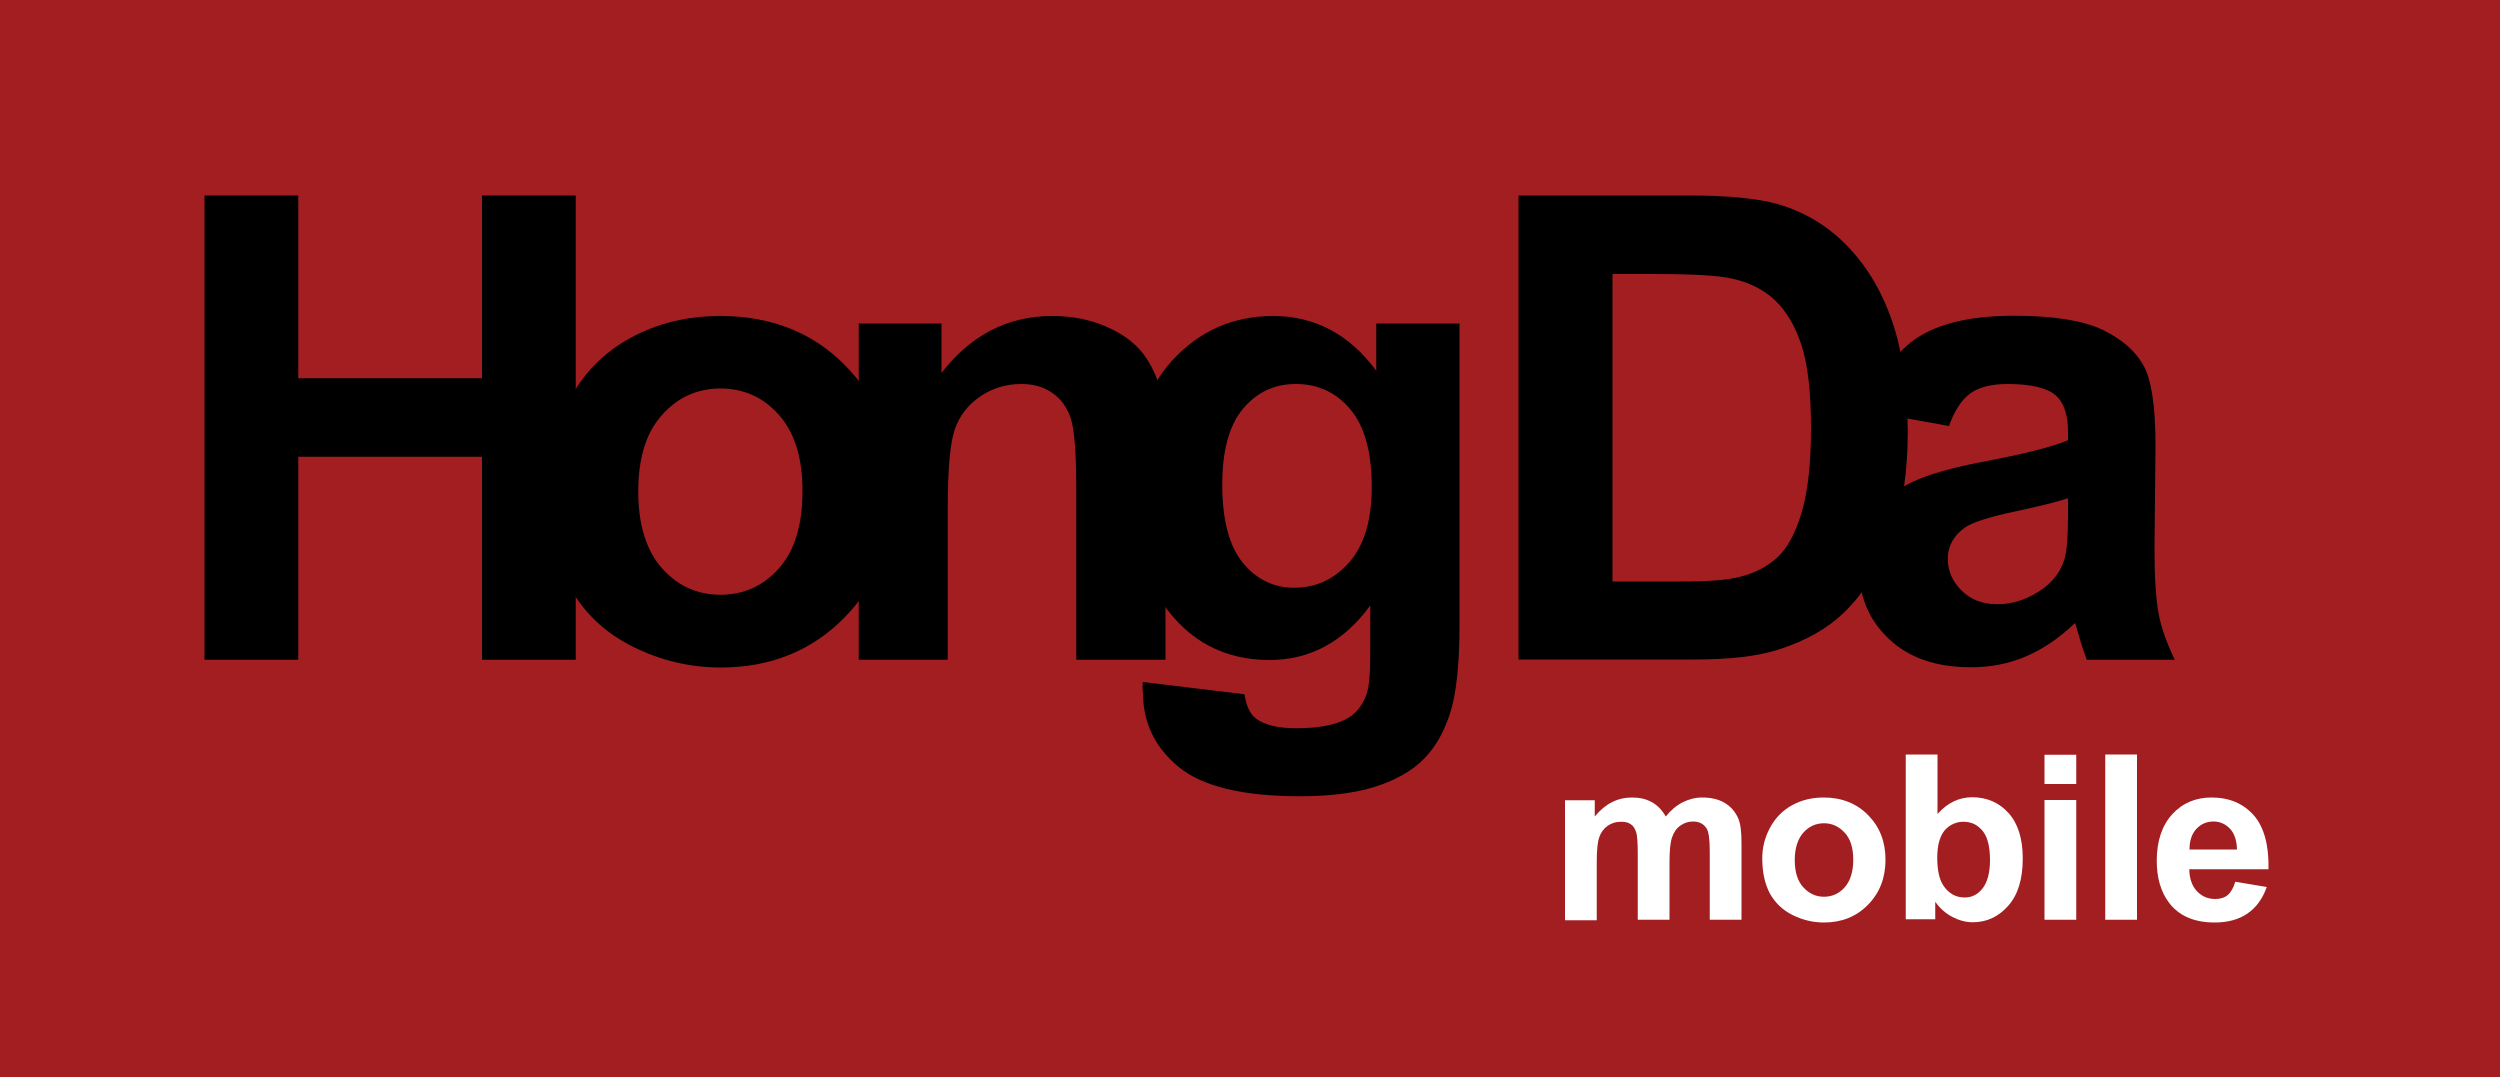
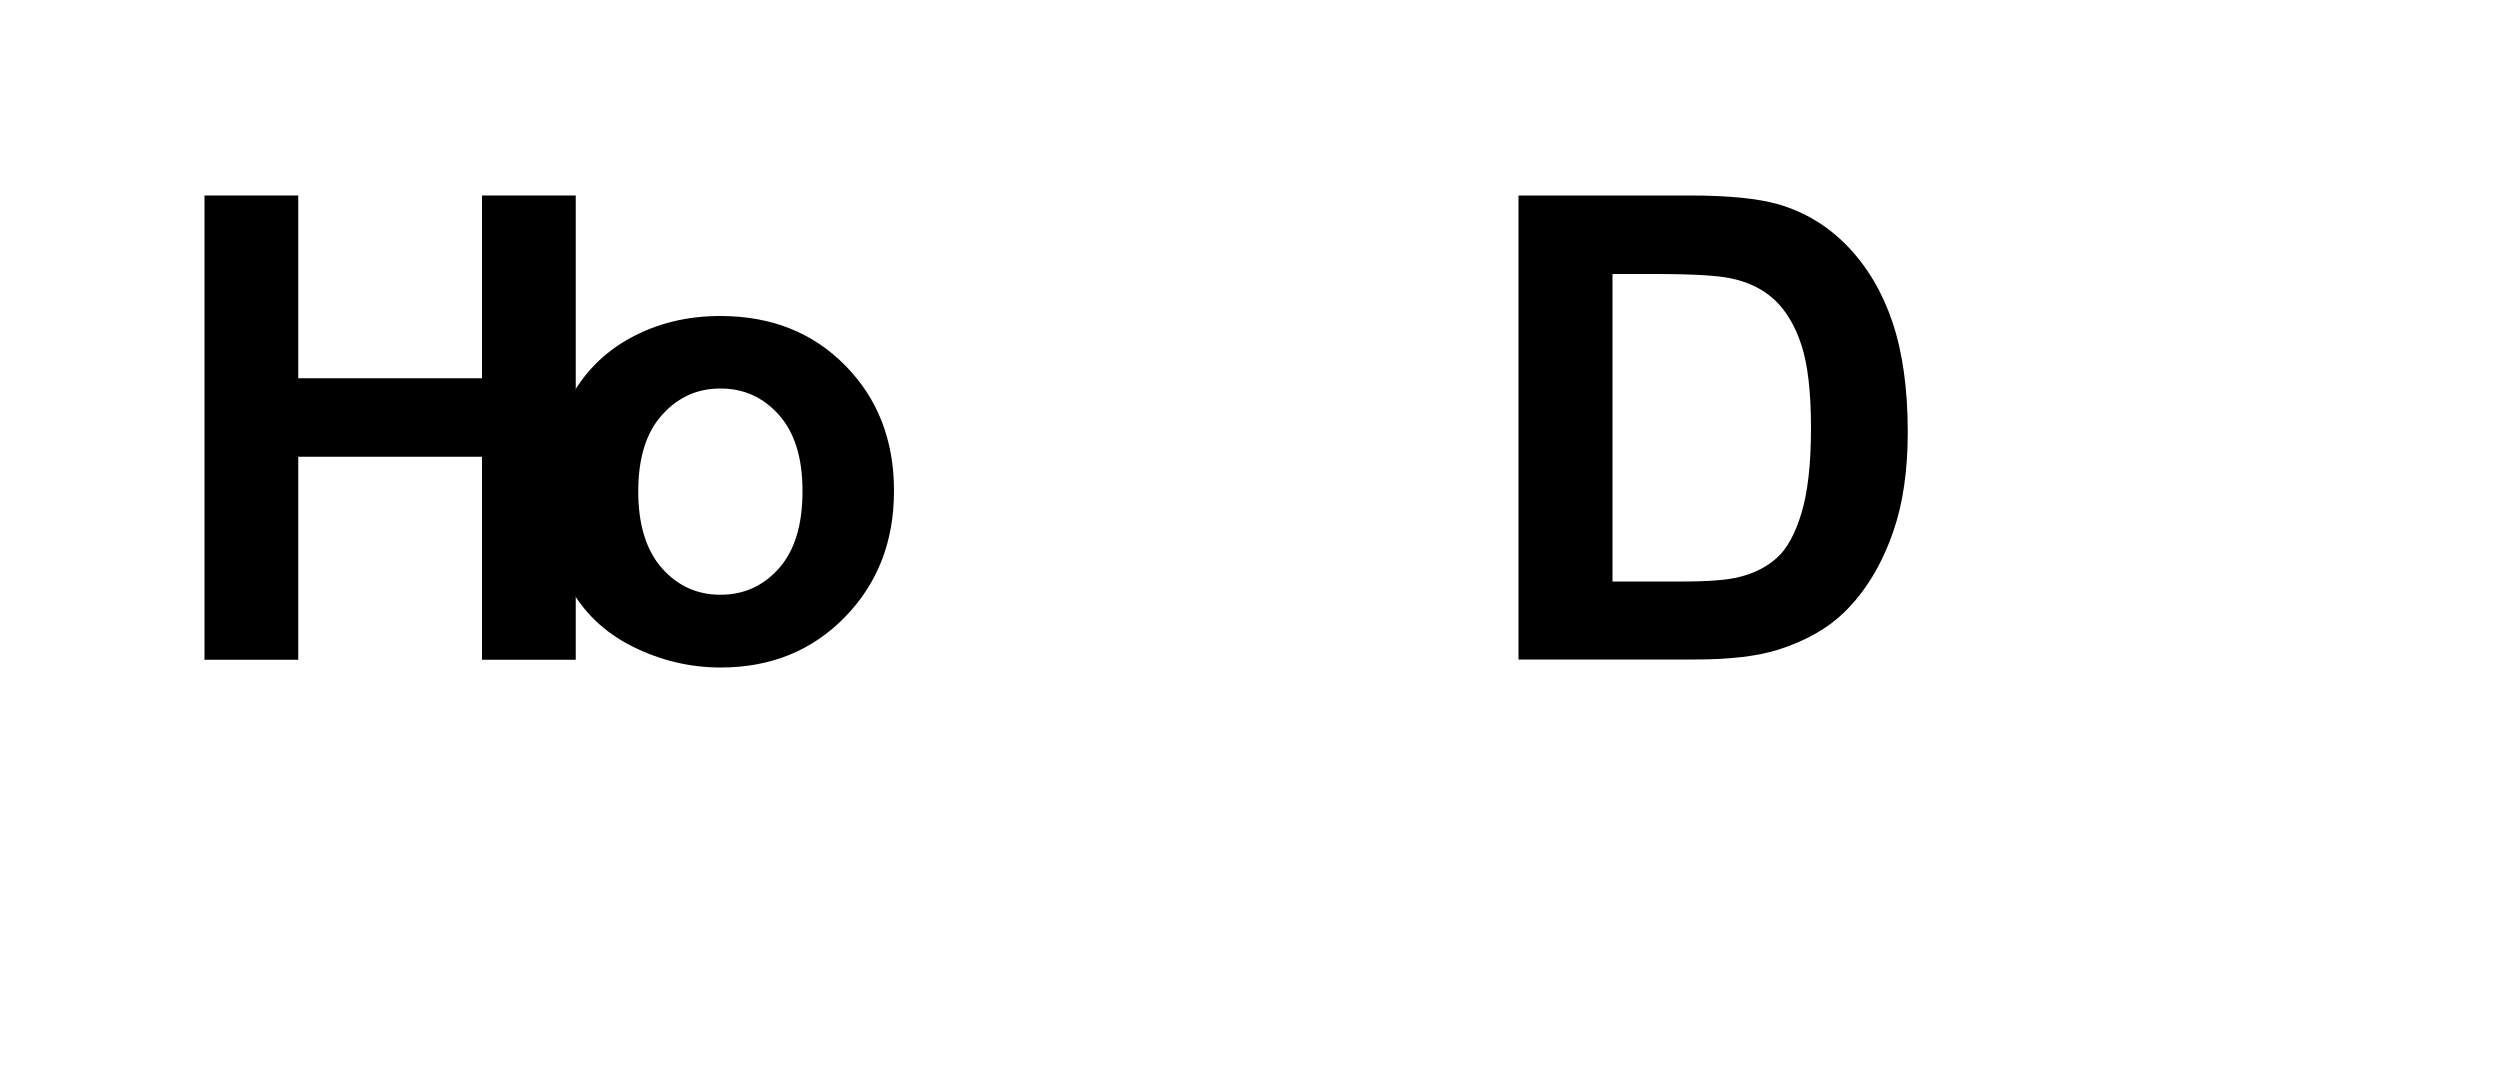
<svg xmlns="http://www.w3.org/2000/svg" x="0px" y="0px" width="100%" height="100%" viewBox="0, 0, 1000, 430.8" preserveAspectRatio="xMidYMid" font-size="0" id="Layer_1" xml:space="preserve" enable-background="new 0 0 1000 430.8" version="1.1">
  <style xml:space="preserve" type="text/css">
	.st0{fill:#A21E21;}
	.st1{fill:#FFFFFF;}
</style>
  <g xml:space="preserve">
    <g xml:space="preserve">
-       <rect x="0" y="0" width="1000" height="430.8" xml:space="preserve" class="st0" style="fill:#A21E21;" />
-     </g>
+       </g>
    <g xml:space="preserve">
      <path d="M81.8 263.9 L81.8 78.2 L119.3 78.2 L119.3 151.3 L192.8 151.3 L192.8 78.2 L230.3 78.2 L230.3 263.9 L192.8 263.9 L192.8 182.7 L119.3 182.7 L119.3 263.9 L81.8 263.9 z" xml:space="preserve" />
      <path d="M218.8 194.7 C218.8 182.9 221.7 171.4 227.5 160.4 C233.3 149.3 241.6 140.9 252.3 135.1 C263 129.3 274.9 126.4 288.1 126.4 C308.5 126.4 325.1 133 338.1 146.2 C351.1 159.4 357.6 176.1 357.6 196.3 C357.6 216.7 351 233.5 337.9 246.9 C324.8 260.3 308.2 267 288.3 267 C276 267 264.2 264.2 253 258.6 C241.8 253 233.3 244.9 227.5 234.1 C221.7 223.3 218.8 210.2 218.8 194.7 z M255.3 196.6 C255.3 209.9 258.5 220.2 264.8 227.3 C271.1 234.4 278.9 237.9 288.2 237.9 C297.5 237.9 305.3 234.4 311.6 227.3 C317.9 220.2 321 209.9 321 196.4 C321 183.2 317.9 173.1 311.6 166 C305.3 158.9 297.5 155.4 288.2 155.4 C278.9 155.4 271.1 158.9 264.8 166 C258.4 173.1 255.3 183.3 255.3 196.6 z" xml:space="preserve" />
-       <path d="M466.1 263.9 L430.5 263.9 L430.5 195.2 C430.5 180.7 429.7 171.3 428.2 167 C426.7 162.7 424.2 159.4 420.8 157.1 C417.4 154.7 413.3 153.6 408.5 153.6 C402.3 153.6 396.8 155.3 391.9 158.7 C387 162.1 383.6 166.6 381.8 172.1 C380 177.7 379.1 188 379.1 203 L379.1 263.9 L343.5 263.9 L343.5 129.4 L376.6 129.4 L376.6 149.2 C388.3 134 403.1 126.4 420.9 126.4 C428.8 126.4 435.9 127.8 442.4 130.6 C448.9 133.4 453.8 137 457.2 141.4 C460.5 145.8 462.9 150.8 464.2 156.3 C465.5 161.9 466.2 169.9 466.2 180.2 L466.2 263.9 z" xml:space="preserve" />
-       <path d="M457.1 272.8 L497.8 277.7 C498.5 282.4 500 285.7 502.5 287.5 C505.9 290 511.2 291.3 518.5 291.3 C527.8 291.3 534.8 289.9 539.4 287.1 C542.5 285.2 544.9 282.2 546.5 278.1 C547.6 275.1 548.1 269.7 548.1 261.8 L548.1 242.2 C537.5 256.7 524 264 507.8 264 C489.7 264 475.4 256.4 464.9 241.1 C456.6 229 452.5 214 452.5 196 C452.5 173.5 457.9 156.2 468.8 144.3 C479.7 132.4 493.1 126.4 509.3 126.4 C525.9 126.4 539.7 133.7 550.5 148.3 L550.5 129.4 L583.8 129.4 L583.8 250.1 C583.8 266 582.5 277.8 579.9 285.7 C577.3 293.6 573.6 299.7 568.9 304.2 C564.2 308.7 557.9 312.2 550 314.7 C542.1 317.2 532.1 318.5 520 318.5 C497.2 318.5 481 314.6 471.5 306.8 C462 299 457.2 289.1 457.2 277.1 C457 275.9 457 274.4 457.1 272.8 z M488.9 193.8 C488.9 208.1 491.7 218.5 497.2 225.2 C502.7 231.8 509.5 235.1 517.7 235.1 C526.4 235.1 533.7 231.7 539.7 224.9 C545.7 218.1 548.7 208 548.7 194.7 C548.7 180.8 545.8 170.4 540.1 163.7 C534.4 156.9 527.1 153.6 518.3 153.6 C509.8 153.6 502.7 156.9 497.2 163.5 C491.7 170.1 488.9 180.2 488.9 193.8 z" xml:space="preserve" />
      <path d="M607.5 78.2 L676 78.2 C691.5 78.2 703.2 79.4 711.3 81.7 C722.2 84.9 731.5 90.6 739.3 98.8 C747.1 107 753 117 757 128.9 C761 140.8 763.1 155.4 763.1 172.8 C763.1 188.1 761.2 201.3 757.4 212.3 C752.8 225.8 746.1 236.8 737.5 245.1 C731 251.4 722.2 256.4 711.2 259.9 C702.9 262.5 691.9 263.8 678 263.8 L607.4 263.8 L607.4 78.2 z M645 109.6 L645 232.6 L673 232.6 C683.5 232.6 691 232 695.7 230.8 C701.8 229.3 706.8 226.7 710.8 223.1 C714.8 219.5 718.1 213.5 720.6 205.2 C723.1 196.9 724.4 185.6 724.4 171.2 C724.4 156.8 723.1 145.8 720.6 138.1 C718.1 130.4 714.5 124.4 710 120.1 C705.4 115.8 699.7 112.9 692.6 111.4 C687.4 110.2 677.1 109.6 661.8 109.6 L645 109.6 z" xml:space="preserve" />
-       <path d="M779.6 170.4 L747.3 164.6 C750.9 151.6 757.2 142 766 135.7 C774.9 129.5 788 126.3 805.5 126.3 C821.4 126.3 833.2 128.2 841 131.9 C848.8 135.7 854.2 140.4 857.4 146.2 C860.6 152 862.2 162.6 862.2 178.1 L861.8 219.6 C861.8 231.4 862.4 240.1 863.5 245.8 C864.6 251.4 866.8 257.4 869.9 263.9 L834.7 263.9 C833.8 261.5 832.6 258 831.3 253.4 C830.7 251.3 830.3 249.9 830 249.2 C823.9 255.1 817.4 259.5 810.5 262.5 C803.6 265.5 796.2 266.9 788.3 266.9 C774.4 266.9 763.5 263.1 755.6 255.6 C747.6 248.1 743.6 238.6 743.6 227.1 C743.6 219.5 745.4 212.7 749 206.8 C752.6 200.8 757.7 196.3 764.3 193.1 C770.8 189.9 780.3 187.2 792.6 184.8 C809.2 181.7 820.8 178.8 827.2 176.1 L827.2 172.6 C827.2 165.8 825.5 160.9 822.1 158 C818.7 155.1 812.3 153.6 803 153.6 C796.7 153.6 791.7 154.8 788.2 157.3 C784.7 159.8 781.8 164.2 779.6 170.4 z M827.2 199.3 C822.6 200.8 815.4 202.6 805.5 204.7 C795.6 206.8 789.2 208.9 786.1 210.9 C781.5 214.2 779.1 218.4 779.1 223.4 C779.1 228.4 781 232.7 784.7 236.3 C788.4 239.9 793.1 241.7 798.9 241.7 C805.3 241.7 811.4 239.6 817.3 235.4 C821.6 232.2 824.4 228.3 825.8 223.6 C826.7 220.6 827.2 214.8 827.2 206.2 L827.2 199.3 z" xml:space="preserve" />
    </g>
    <g xml:space="preserve">
-       <path d="M626.2 320.1 L637.9 320.1 L637.9 326.6 C642.1 321.5 647 319 652.8 319 C655.9 319 658.5 319.6 660.8 320.9 C663.1 322.2 664.9 324.1 666.3 326.6 C668.4 324 670.7 322.1 673.1 320.9 C675.5 319.7 678.1 319 680.9 319 C684.4 319 687.4 319.7 689.8 321.1 C692.2 322.5 694.1 324.6 695.3 327.4 C696.2 329.4 696.6 332.7 696.6 337.3 L696.6 367.9 L683.9 367.9 L683.9 340.5 C683.9 335.8 683.5 332.7 682.6 331.3 C681.4 329.5 679.6 328.6 677.2 328.6 C675.4 328.6 673.8 329.1 672.2 330.2 C670.6 331.3 669.5 332.9 668.8 335 C668.1 337.1 667.8 340.4 667.8 344.9 L667.8 367.9 L655.1 367.9 L655.1 341.7 C655.1 337 654.9 334 654.4 332.7 C653.9 331.3 653.3 330.3 652.3 329.7 C651.4 329 650.1 328.7 648.4 328.7 C646.4 328.7 644.7 329.2 643.1 330.3 C641.5 331.4 640.4 332.9 639.7 334.9 C639 336.9 638.7 340.2 638.7 344.8 L638.7 368.1 L626 368.1 L626 320.1 z" xml:space="preserve" class="st1" style="fill:#FFFFFF;" />
+       <path d="M626.2 320.1 L637.9 320.1 L637.9 326.6 C642.1 321.5 647 319 652.8 319 C655.9 319 658.5 319.6 660.8 320.9 C663.1 322.2 664.9 324.1 666.3 326.6 C668.4 324 670.7 322.1 673.1 320.9 C675.5 319.7 678.1 319 680.9 319 C684.4 319 687.4 319.7 689.8 321.1 C692.2 322.5 694.1 324.6 695.3 327.4 C696.2 329.4 696.6 332.7 696.6 337.3 L696.6 367.9 L683.9 367.9 L683.9 340.5 C683.9 335.8 683.5 332.7 682.6 331.3 C681.4 329.5 679.6 328.6 677.2 328.6 C675.4 328.6 673.8 329.1 672.2 330.2 C670.6 331.3 669.5 332.9 668.8 335 C668.1 337.1 667.8 340.4 667.8 344.9 L667.8 367.9 L655.1 367.9 L655.1 341.7 C655.1 337 654.9 334 654.4 332.7 C651.4 329 650.1 328.7 648.4 328.7 C646.4 328.7 644.7 329.2 643.1 330.3 C641.5 331.4 640.4 332.9 639.7 334.9 C639 336.9 638.7 340.2 638.7 344.8 L638.7 368.1 L626 368.1 L626 320.1 z" xml:space="preserve" class="st1" style="fill:#FFFFFF;" />
      <path d="M704.9 343.3 C704.9 339.1 705.9 335 708 331.1 C710.1 327.2 713 324.2 716.8 322.1 C720.6 320 724.8 319 729.5 319 C736.7 319 742.7 321.4 747.3 326.1 C751.9 330.8 754.2 336.7 754.2 343.9 C754.2 351.1 751.9 357.1 747.2 361.9 C742.5 366.7 736.6 369 729.6 369 C725.2 369 721 368 717 366 C713 364 710 361.1 707.9 357.3 C705.9 353.5 704.9 348.8 704.9 343.3 z M717.9 344 C717.9 348.7 719 352.4 721.3 354.9 C723.6 357.4 726.3 358.7 729.6 358.7 C732.9 358.7 735.7 357.4 737.9 354.9 C740.1 352.4 741.3 348.7 741.3 343.9 C741.3 339.2 740.2 335.6 737.9 333.1 C735.6 330.6 732.9 329.3 729.6 329.3 C726.3 329.3 723.5 330.6 721.3 333.1 C719.1 335.6 717.9 339.3 717.9 344 z" xml:space="preserve" class="st1" style="fill:#FFFFFF;" />
      <path d="M762.3 367.9 L762.3 301.8 L775 301.8 L775 325.6 C778.9 321.2 783.5 318.9 788.9 318.9 C794.7 318.9 799.6 321 803.4 325.2 C807.2 329.4 809.1 335.5 809.1 343.4 C809.1 351.6 807.2 357.9 803.3 362.3 C799.4 366.7 794.7 368.9 789.1 368.9 C786.4 368.9 783.7 368.2 781 366.8 C778.3 365.4 776 363.4 774.1 360.7 L774.1 367.7 L762.3 367.7 z M774.9 343 C774.9 348 775.7 351.6 777.2 354 C779.4 357.4 782.3 359 785.9 359 C788.7 359 791.1 357.8 793 355.4 C794.9 353 796 349.2 796 344.1 C796 338.6 795 334.7 793 332.3 C791 329.9 788.5 328.7 785.4 328.7 C782.4 328.7 779.8 329.9 777.8 332.2 C775.9 334.6 774.9 338.2 774.9 343 z" xml:space="preserve" class="st1" style="fill:#FFFFFF;" />
      <path d="M817.8 313.6 L817.8 301.9 L830.5 301.9 L830.5 313.6 L817.8 313.6 z M817.8 367.9 L817.8 320 L830.5 320 L830.5 367.9 L817.8 367.9 z" xml:space="preserve" class="st1" style="fill:#FFFFFF;" />
-       <path d="M842.1 367.9 L842.1 301.8 L854.8 301.8 L854.8 367.9 L842.1 367.9 z" xml:space="preserve" class="st1" style="fill:#FFFFFF;" />
      <path d="M894.1 352.7 L906.7 354.8 C905.1 359.4 902.5 363 899 365.4 C895.5 367.8 891.1 369 885.9 369 C877.6 369 871.4 366.3 867.4 360.8 C864.2 356.4 862.7 350.9 862.7 344.3 C862.7 336.4 864.8 330.2 868.9 325.7 C873 321.2 878.3 319 884.6 319 C891.7 319 897.3 321.4 901.5 326.1 C905.6 330.8 907.6 338 907.4 347.7 L875.7 347.7 C875.8 351.5 876.8 354.4 878.8 356.5 C880.8 358.6 883.2 359.6 886.1 359.6 C888.1 359.6 889.8 359.1 891.1 358 C892.4 356.9 893.4 355.1 894.1 352.7 z M894.8 339.9 C894.7 336.2 893.8 333.4 892 331.5 C890.2 329.6 888 328.6 885.4 328.6 C882.6 328.6 880.4 329.6 878.5 331.6 C876.7 333.6 875.8 336.3 875.8 339.8 L894.8 339.8 z" xml:space="preserve" class="st1" style="fill:#FFFFFF;" />
    </g>
  </g>
</svg>